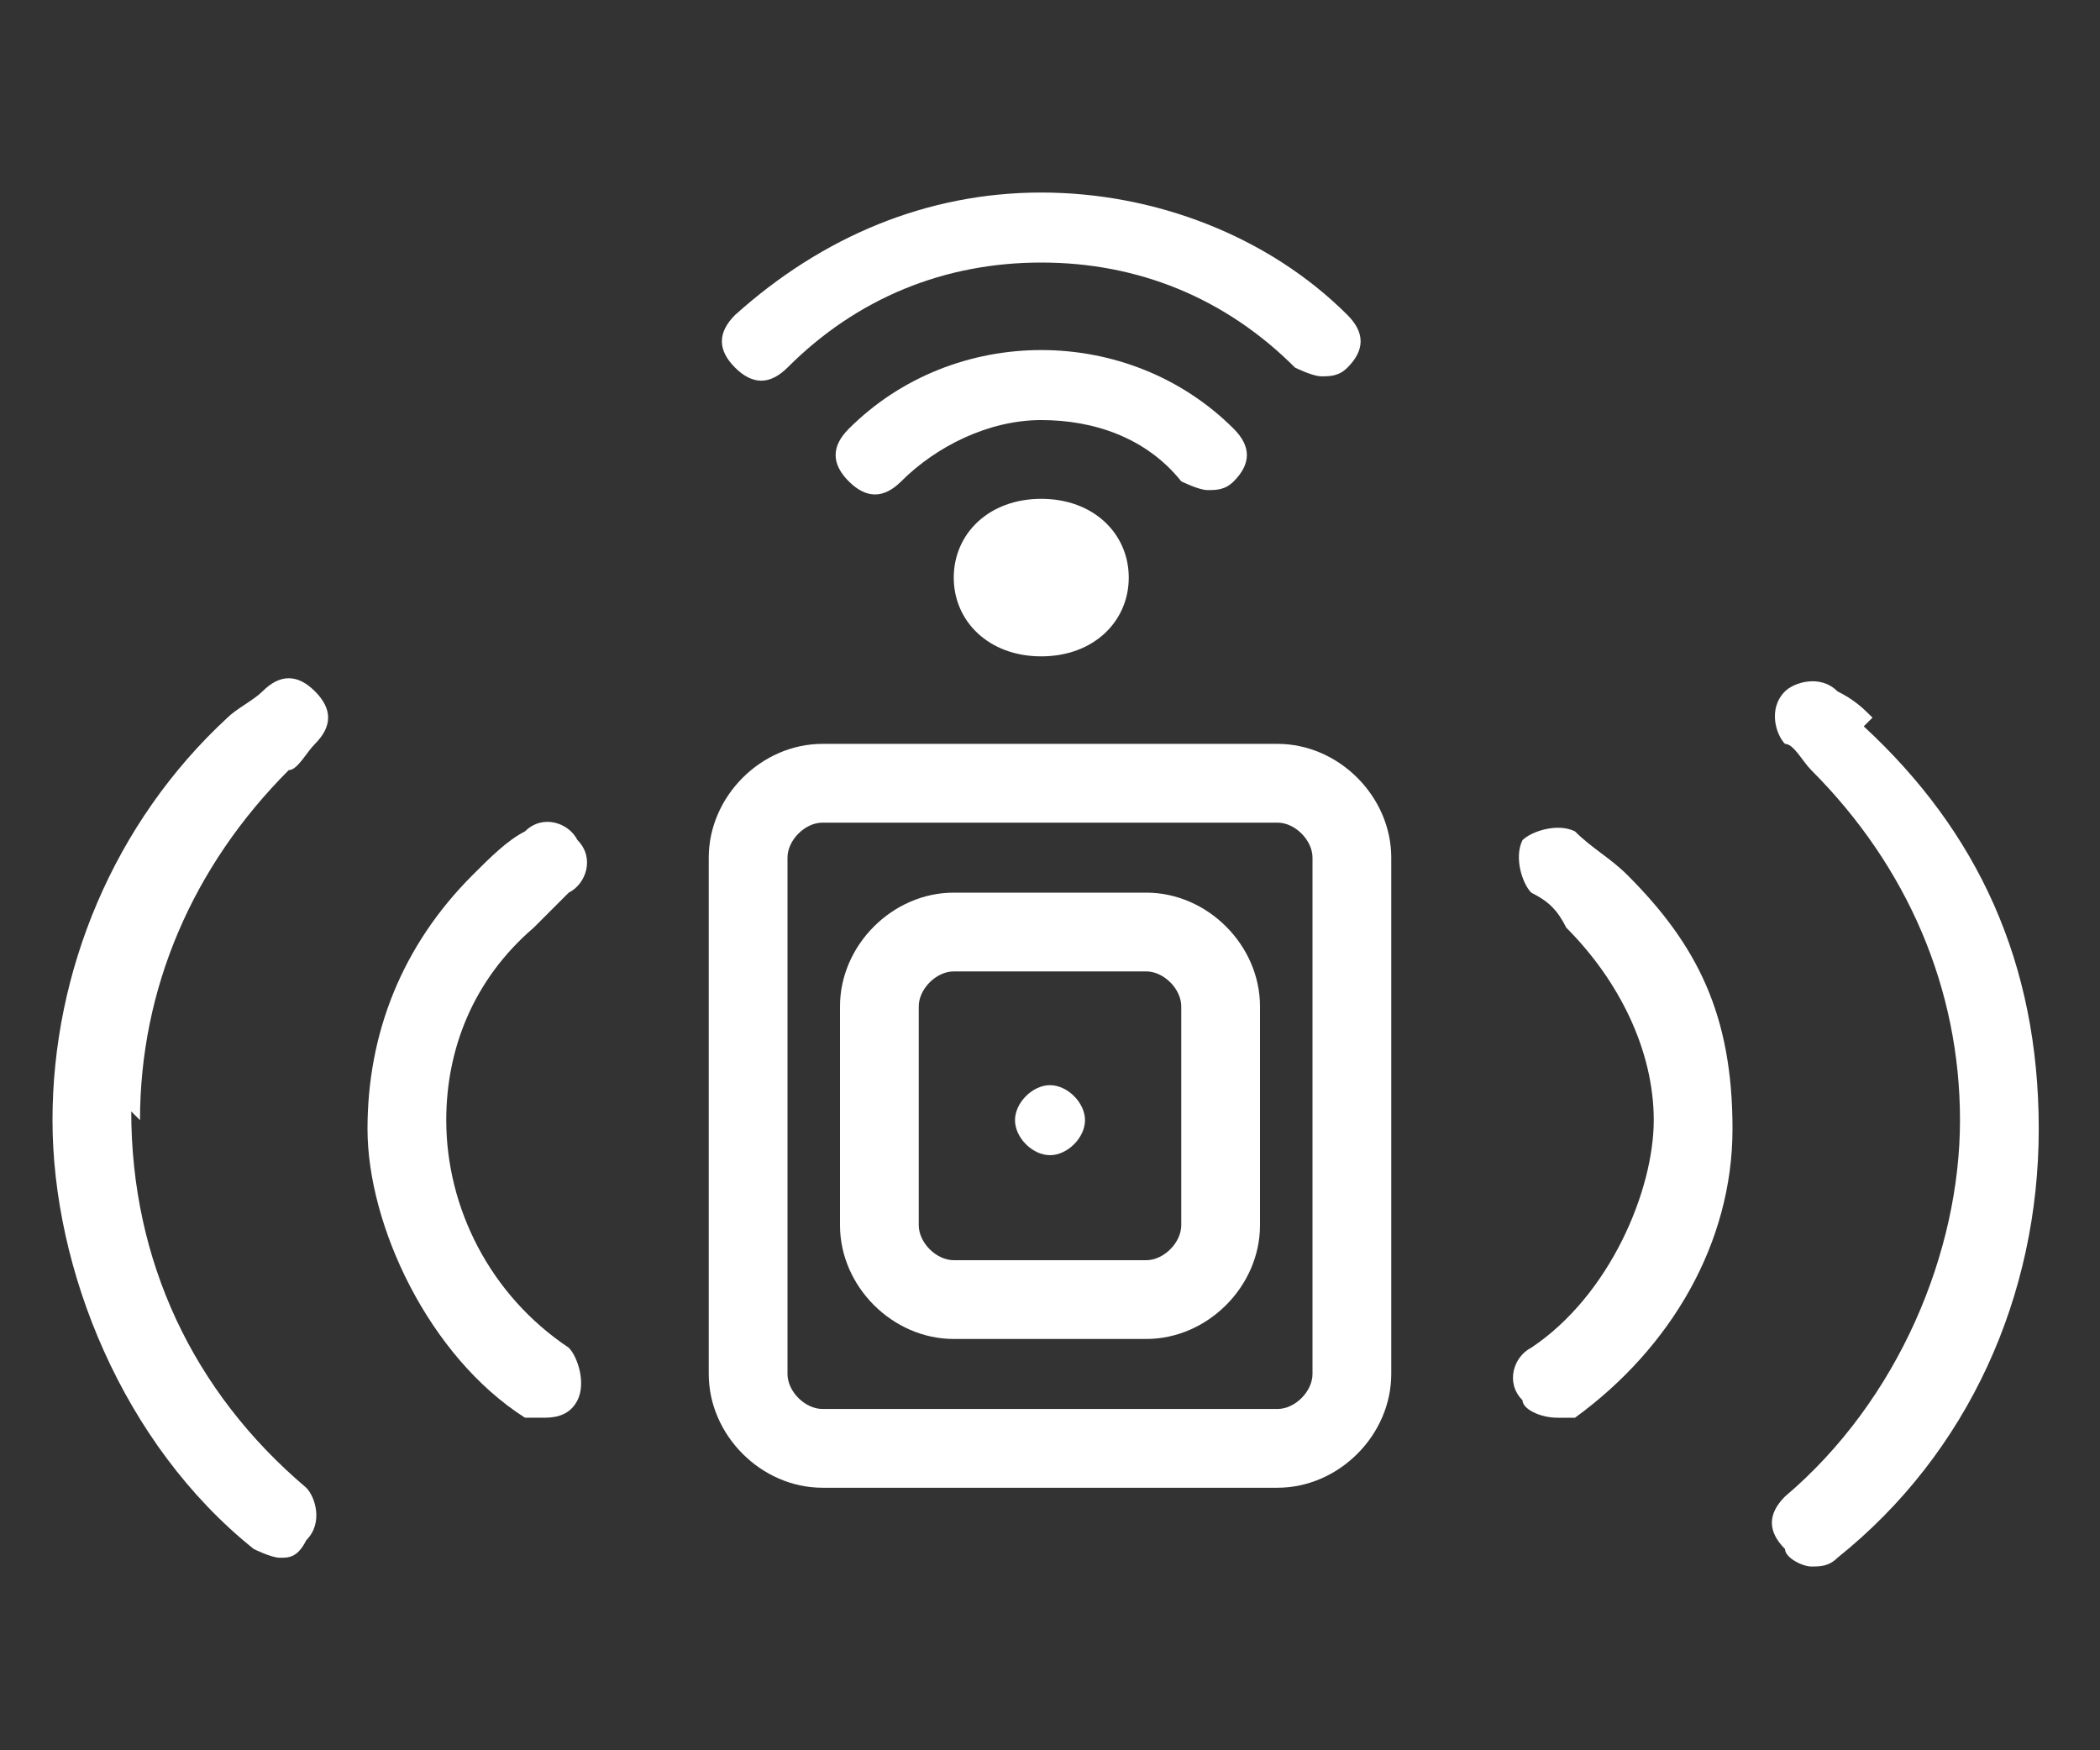
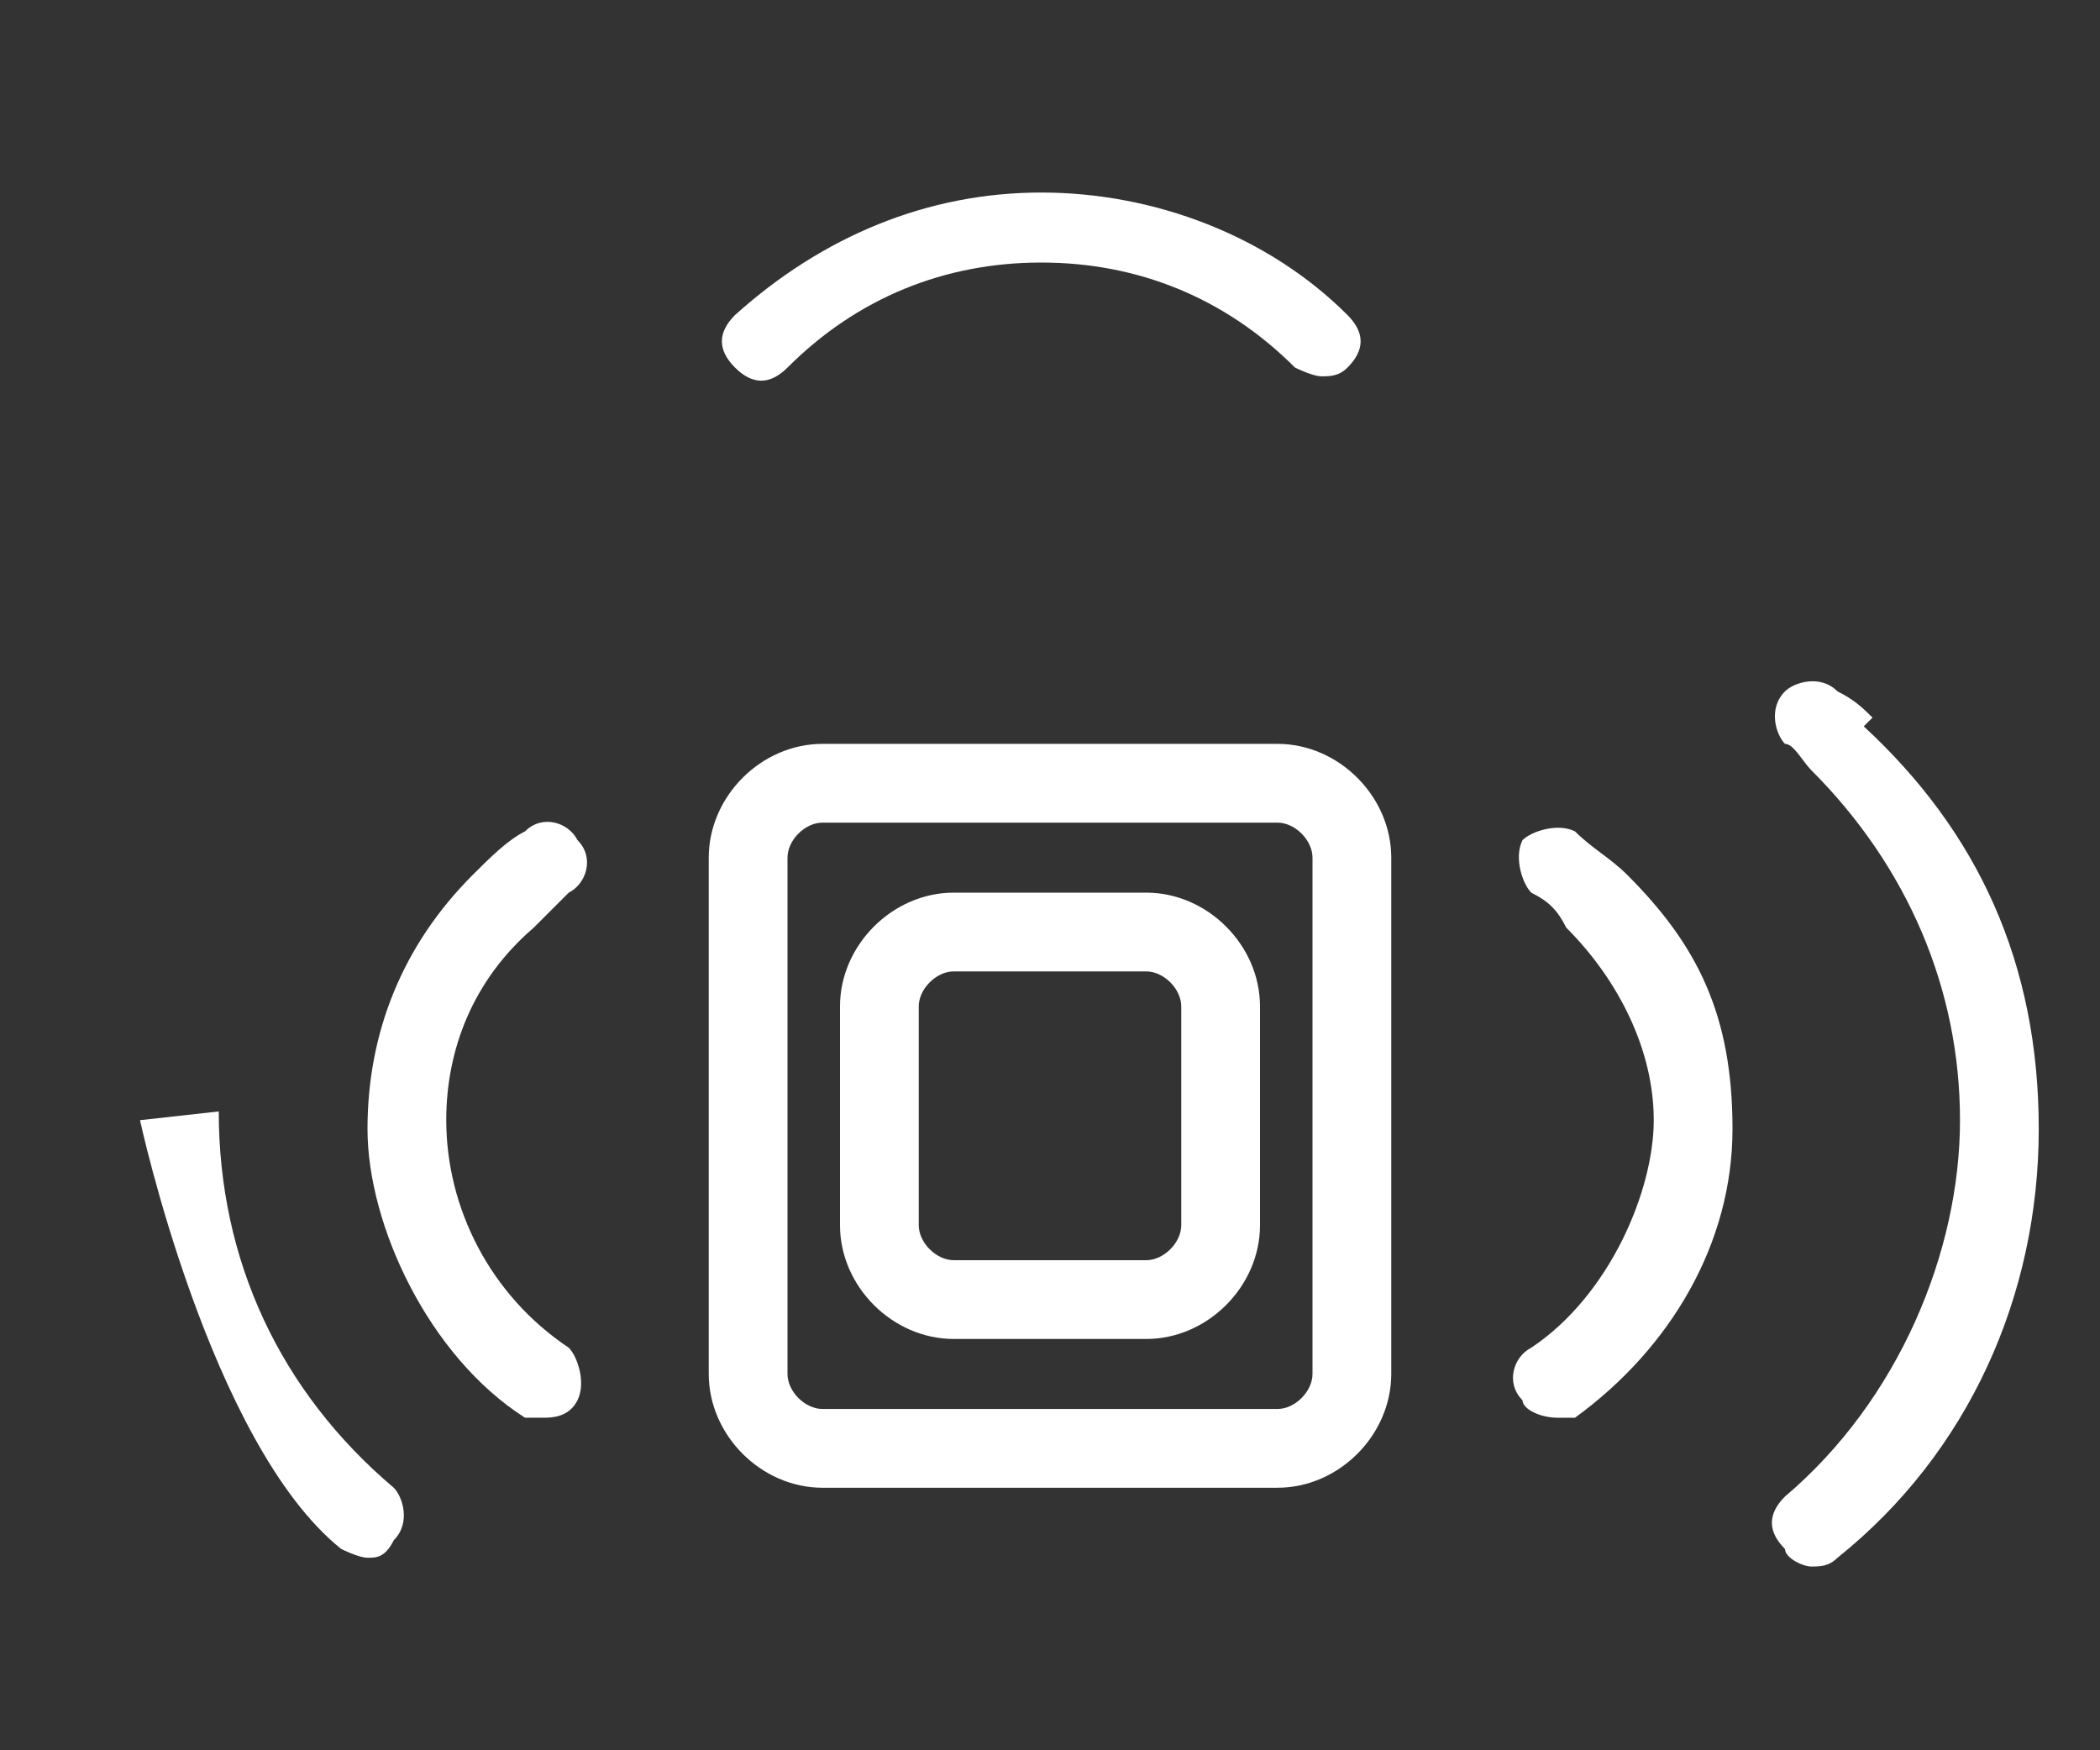
<svg xmlns="http://www.w3.org/2000/svg" version="1.1" viewBox="0 0 24 20">
  <rect x="0" y="0" width="24" height="20" fill="#333333" stroke="none" />
  <defs>
    <style>
      .cls-1 {
        fill: #fff;
      }
    </style>
  </defs>
  <g>
    <g id="Capa_1">
      <g id="Outline">
        <g>
          <path class="cls-1" d="M14.6,8.5h-5.2c-.7,0-1.3.6-1.3,1.3v5.9c0,.7.6,1.3,1.3,1.3h5.2c.7,0,1.3-.6,1.3-1.3v-5.9c0-.7-.6-1.3-1.3-1.3h0ZM15,15.7c0,.2-.2.4-.4.4h-5.2c-.2,0-.4-.2-.4-.4v-5.9c0-.2.2-.4.4-.4h5.2c.2,0,.4.2.4.4v5.9h0Z" />
-           <path class="cls-1" d="M1.6,12.8c0-1.5.6-2.9,1.7-4,.1,0,.2-.2.3-.3.2-.2.2-.4,0-.6-.2-.2-.4-.2-.6,0-.1.1-.3.2-.4.3-1.3,1.2-2,2.9-2,4.6s.8,3.7,2.3,4.9c0,0,.2.1.3.1s.2,0,.3-.2c.2-.2.1-.5,0-.6-1.3-1.1-2-2.6-2-4.3h0Z" />
+           <path class="cls-1" d="M1.6,12.8s.8,3.7,2.3,4.9c0,0,.2.1.3.1s.2,0,.3-.2c.2-.2.1-.5,0-.6-1.3-1.1-2-2.6-2-4.3h0Z" />
          <path class="cls-1" d="M13.1,10.2h-2.2c-.7,0-1.3.6-1.3,1.3v2.5c0,.7.6,1.3,1.3,1.3h2.2c.7,0,1.3-.6,1.3-1.3v-2.5c0-.7-.6-1.3-1.3-1.3ZM13.5,14c0,.2-.2.4-.4.4h-2.2c-.2,0-.4-.2-.4-.4v-2.5c0-.2.2-.4.4-.4h2.2c.2,0,.4.2.4.4v2.5Z" />
          <path class="cls-1" d="M9,4.2c.8-.8,1.8-1.2,2.9-1.2s2.1.4,2.9,1.2c0,0,.2.1.3.1s.2,0,.3-.1c.2-.2.2-.4,0-.6-.9-.9-2.2-1.4-3.5-1.4s-2.5.5-3.5,1.4c-.2.2-.2.4,0,.6s.4.2.6,0h0Z" />
-           <path class="cls-1" d="M13.8,5.6c.1,0,.2,0,.3-.1.2-.2.2-.4,0-.6-.6-.6-1.4-.9-2.2-.9s-1.6.3-2.2.9c-.2.2-.2.4,0,.6.2.2.4.2.6,0,.4-.4,1-.7,1.6-.7s1.2.2,1.6.7c0,0,.2.1.3.1h0Z" />
-           <path class="cls-1" d="M10.9,6.6c0,.5.4.9,1,.9s1-.4,1-.9-.4-.9-1-.9-1,.4-1,.9Z" />
          <path class="cls-1" d="M5.1,12.8c0-.8.3-1.6,1-2.2.1-.1.3-.3.4-.4.2-.1.3-.4.1-.6-.1-.2-.4-.3-.6-.1-.2.1-.4.3-.6.5-.8.8-1.2,1.8-1.2,2.9s.7,2.6,1.8,3.3c0,0,.2,0,.2,0,.1,0,.3,0,.4-.2.1-.2,0-.5-.1-.6-.9-.6-1.4-1.6-1.4-2.6h0Z" />
          <path class="cls-1" d="M21.4,8.2c-.1-.1-.2-.2-.4-.3-.2-.2-.5-.1-.6,0-.2.2-.1.5,0,.6.1,0,.2.2.3.3,1.1,1.1,1.7,2.5,1.7,4s-.7,3.2-2,4.3c-.2.2-.2.4,0,.6,0,.1.2.2.3.2s.2,0,.3-.1c1.5-1.2,2.3-3,2.3-4.9s-.7-3.4-2-4.6h0Z" />
          <path class="cls-1" d="M18,9.5c-.2-.1-.5,0-.6.1-.1.2,0,.5.1.6.2.1.3.2.4.4.6.6,1,1.4,1,2.2s-.5,2-1.4,2.6c-.2.1-.3.4-.1.6,0,.1.2.2.4.2s.2,0,.2,0c1.1-.8,1.8-2,1.8-3.3s-.4-2.1-1.2-2.9c-.2-.2-.4-.3-.6-.5Z" />
-           <path class="cls-1" d="M12,12.4c-.2,0-.4.2-.4.4s.2.4.4.4.4-.2.4-.4-.2-.4-.4-.4Z" />
        </g>
      </g>
    </g>
  </g>
</svg>